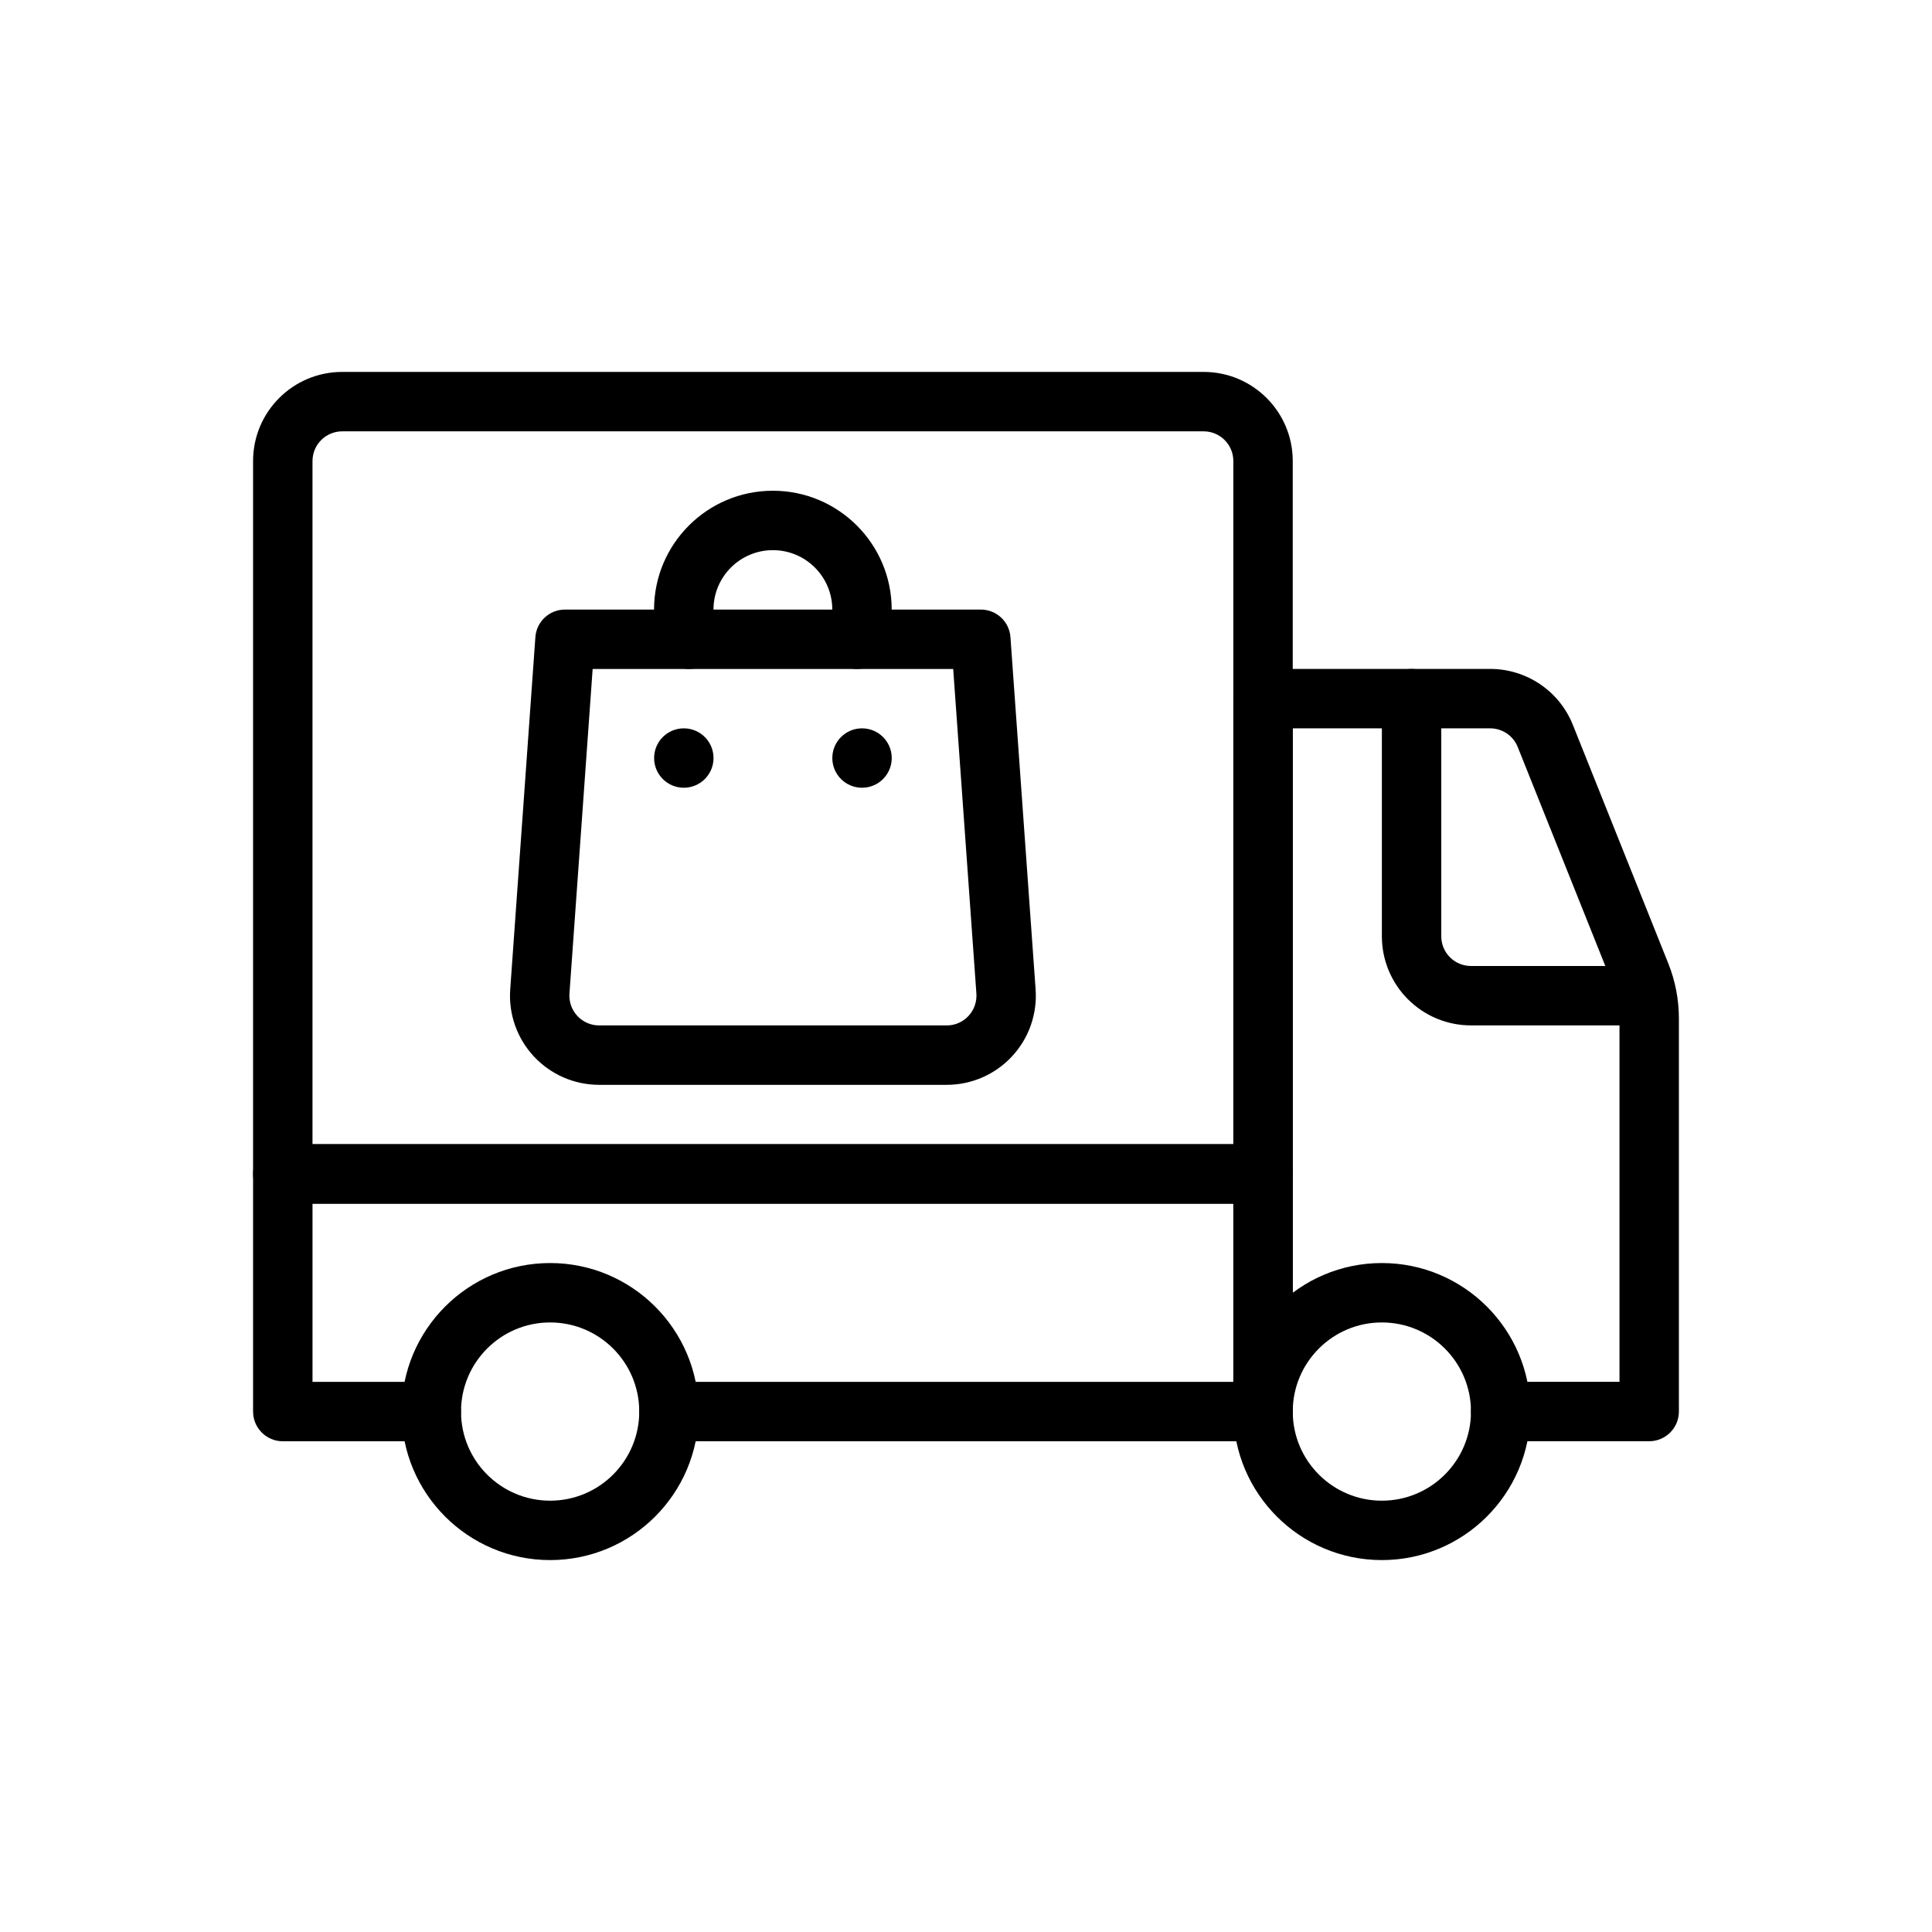
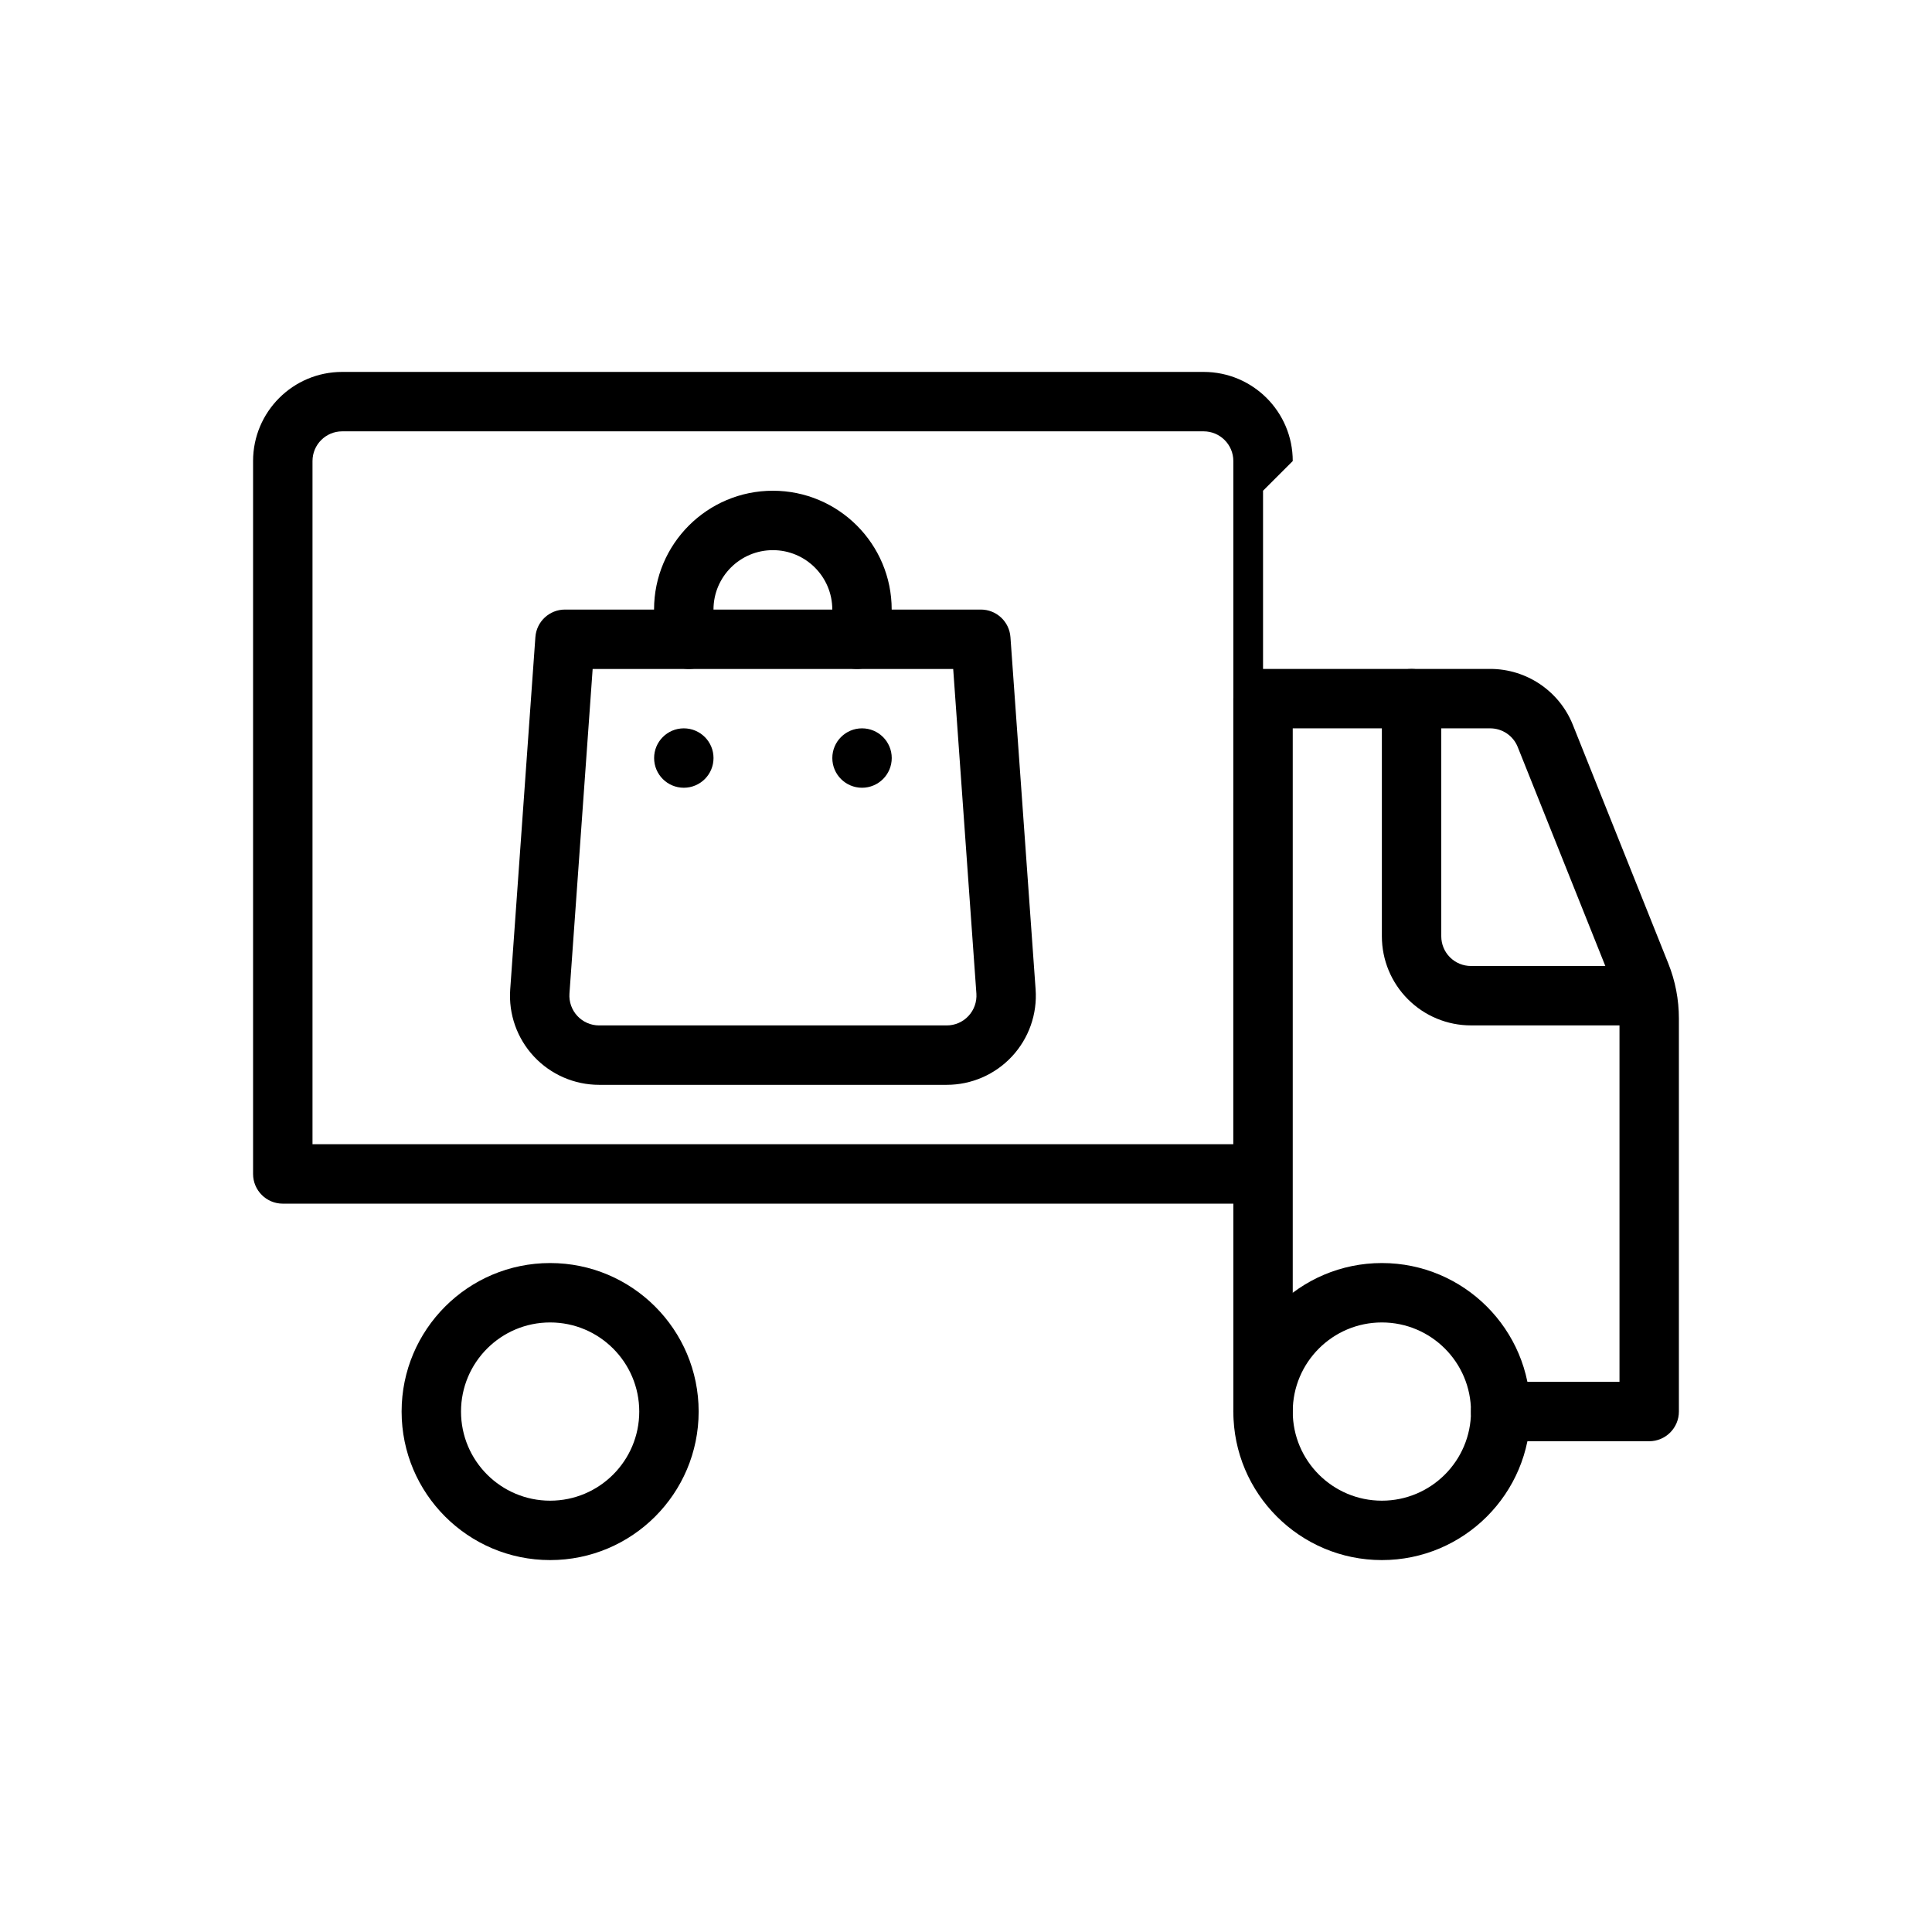
<svg xmlns="http://www.w3.org/2000/svg" fill="#000000" width="800px" height="800px" version="1.1" viewBox="144 144 512 512">
  <g fill-rule="evenodd">
-     <path d="m486.59 266.18c0-13.043-10.57-23.617-23.617-23.617h-228.29c-13.043 0-23.617 10.57-23.617 23.617v188.93c0 4.344 3.527 7.871 7.871 7.871h259.78c4.344 0 7.871-3.527 7.871-7.871v-188.93zm-15.742 0c0-4.344-3.527-7.871-7.871-7.871h-228.29c-4.344 0-7.871 3.527-7.871 7.871v181.05h244.03z" />
+     <path d="m486.59 266.18c0-13.043-10.57-23.617-23.617-23.617h-228.29c-13.043 0-23.617 10.57-23.617 23.617v188.93c0 4.344 3.527 7.871 7.871 7.871h259.78v-188.93zm-15.742 0c0-4.344-3.527-7.871-7.871-7.871h-228.29c-4.344 0-7.871 3.527-7.871 7.871v181.05h244.03z" />
    <path d="m486.59 337.02v181.05c0 4.344-3.527 7.871-7.871 7.871s-7.871-3.527-7.871-7.871v-188.93c0-4.344 3.527-7.871 7.871-7.871h60.191c9.66 0 18.344 5.879 21.922 14.848 6.684 16.695 19.988 49.949 25.277 63.188 1.867 4.652 2.816 9.613 2.816 14.617v104.15c0 4.344-3.527 7.871-7.871 7.871h-39.359c-4.344 0-7.871-3.527-7.871-7.871s3.527-7.871 7.871-7.871h31.488v-96.273c0-3-0.574-5.977-1.691-8.77-5.289-13.242-18.594-46.492-25.277-63.188-1.188-2.992-4.086-4.953-7.305-4.953z" />
    <path d="m510.21 329.15v62.977c0 6.266 2.488 12.273 6.918 16.695 4.426 4.434 10.43 6.918 16.695 6.918h39.359c4.344 0 7.871-3.527 7.871-7.871s-3.527-7.871-7.871-7.871h-39.359c-2.086 0-4.094-0.828-5.566-2.305-1.48-1.473-2.305-3.481-2.305-5.566v-62.977c0-4.344-3.527-7.871-7.871-7.871s-7.871 3.527-7.871 7.871z" />
-     <path d="m226.81 510.21h31.488c4.344 0 7.871 3.527 7.871 7.871s-3.527 7.871-7.871 7.871h-39.359c-4.344 0-7.871-3.527-7.871-7.871v-62.977c0-4.344 3.527-7.871 7.871-7.871h259.78c4.344 0 7.871 3.527 7.871 7.871v62.977c0 4.344-3.527 7.871-7.871 7.871h-157.44c-4.344 0-7.871-3.527-7.871-7.871s3.527-7.871 7.871-7.871h149.57v-47.23h-244.03v47.23z" />
    <path d="m289.79 478.72c-21.727 0-39.359 17.633-39.359 39.359s17.633 39.359 39.359 39.359c21.727 0 39.359-17.633 39.359-39.359s-17.633-39.359-39.359-39.359zm0 15.742c13.035 0 23.617 10.578 23.617 23.617 0 13.035-10.578 23.617-23.617 23.617-13.035 0-23.617-10.578-23.617-23.617 0-13.035 10.578-23.617 23.617-23.617z" />
    <path d="m510.21 478.72c-21.727 0-39.359 17.633-39.359 39.359s17.633 39.359 39.359 39.359c21.727 0 39.359-17.633 39.359-39.359s-17.633-39.359-39.359-39.359zm0 15.742c13.035 0 23.617 10.578 23.617 23.617 0 13.035-10.578 23.617-23.617 23.617-13.035 0-23.617-10.578-23.617-23.617 0-13.035 10.578-23.617 23.617-23.617z" />
    <path d="m293.73 305.54c-4.133 0-7.559 3.188-7.848 7.312 0 0-4.465 62.465-6.668 93.34-0.473 6.543 1.801 12.98 6.266 17.773 4.473 4.801 10.73 7.527 17.285 7.527h92.133c6.559 0 12.816-2.723 17.285-7.527 4.465-4.793 6.738-11.234 6.266-17.773-2.203-30.875-6.668-93.34-6.668-93.34-0.293-4.125-3.715-7.312-7.848-7.312h-110.21zm102.88 15.742h-95.551l-6.148 86.035c-0.148 2.18 0.605 4.32 2.094 5.918 1.488 1.605 3.574 2.512 5.762 2.512h92.133c2.188 0 4.273-0.906 5.762-2.512 1.488-1.598 2.242-3.738 2.094-5.918l-6.148-86.035z" />
    <path d="m333.98 310.78c-0.582-1.637-0.898-3.402-0.898-5.242 0-8.691 7.055-15.742 15.742-15.742 8.691 0 15.742 7.055 15.742 15.742 0 1.844-0.316 3.606-0.898 5.242-1.449 4.102 0.699 8.605 4.793 10.051 4.102 1.449 8.605-0.699 10.051-4.793 1.156-3.289 1.793-6.816 1.793-10.5 0-17.383-14.105-31.488-31.488-31.488-17.383 0-31.488 14.105-31.488 31.488 0 3.684 0.637 7.211 1.793 10.5 1.449 4.094 5.953 6.242 10.051 4.793 4.094-1.449 6.242-5.953 4.793-10.051z" />
    <path d="m333.09 344.89c0 4.348-3.523 7.871-7.871 7.871s-7.871-3.523-7.871-7.871c0-4.348 3.523-7.871 7.871-7.871s7.871 3.523 7.871 7.871" />
    <path d="m380.32 344.89c0 4.348-3.527 7.871-7.875 7.871-4.348 0-7.871-3.523-7.871-7.871 0-4.348 3.523-7.871 7.871-7.871 4.348 0 7.875 3.523 7.875 7.871" />
  </g>
</svg>